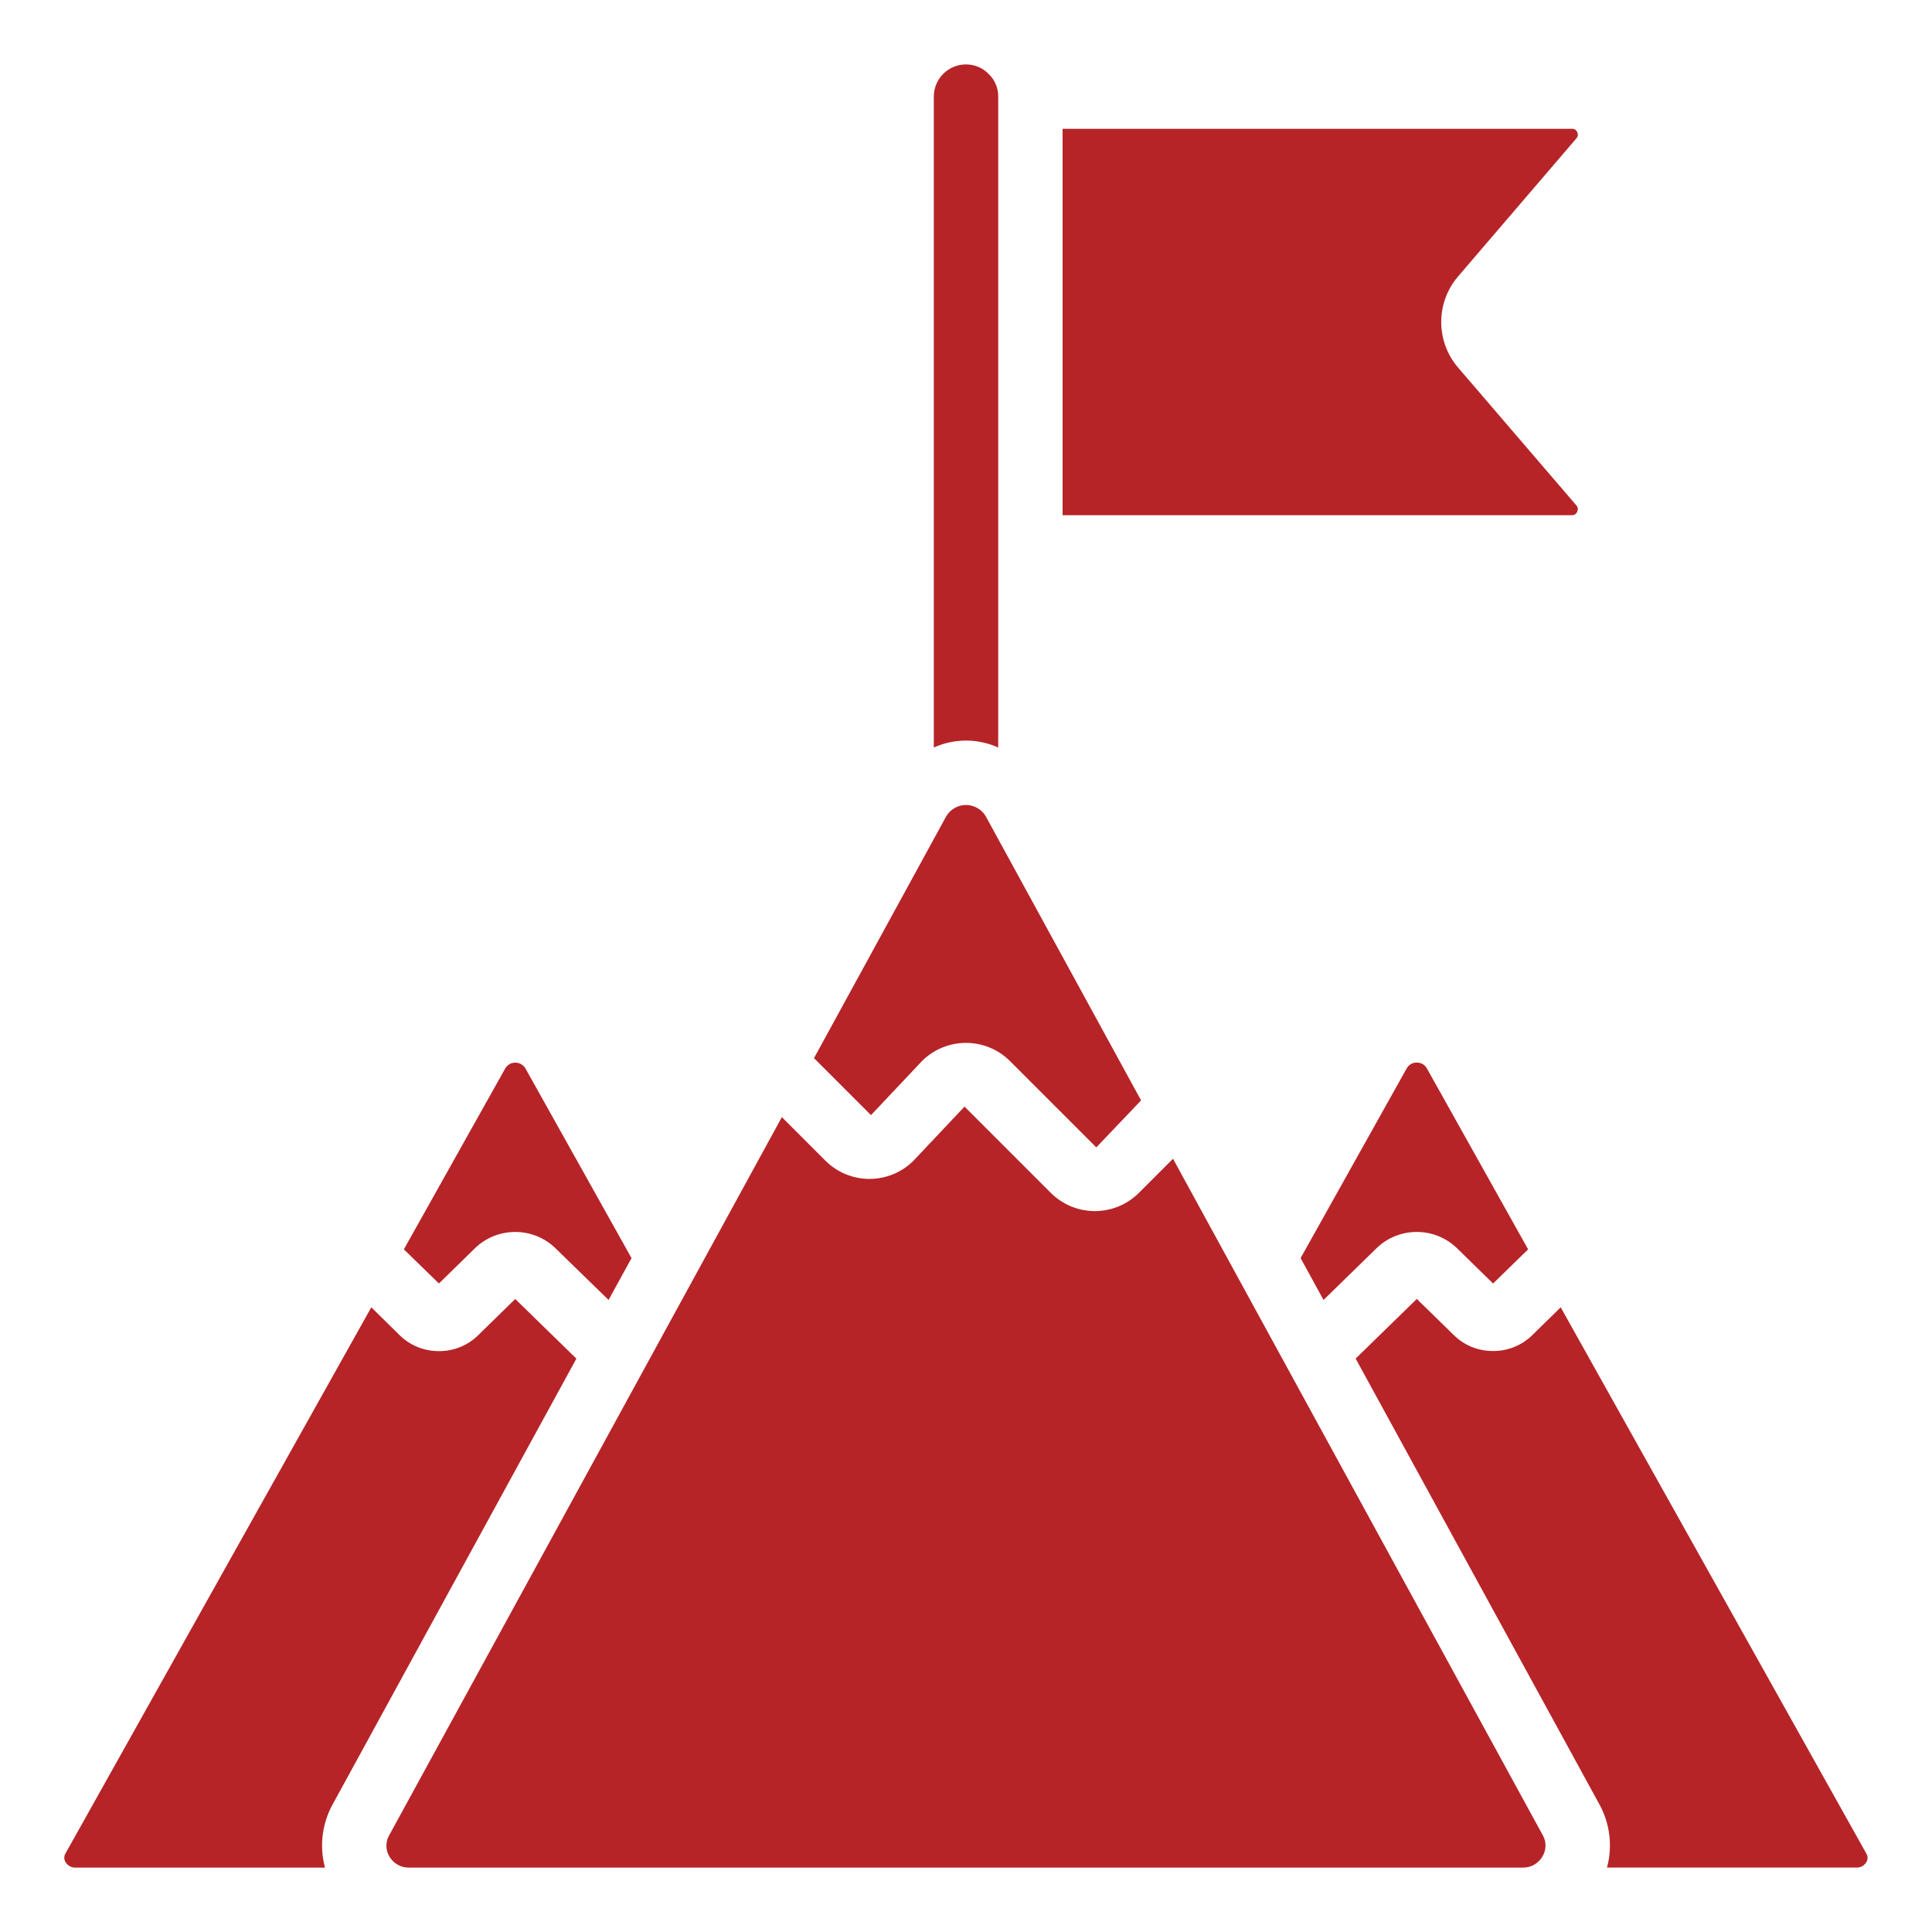
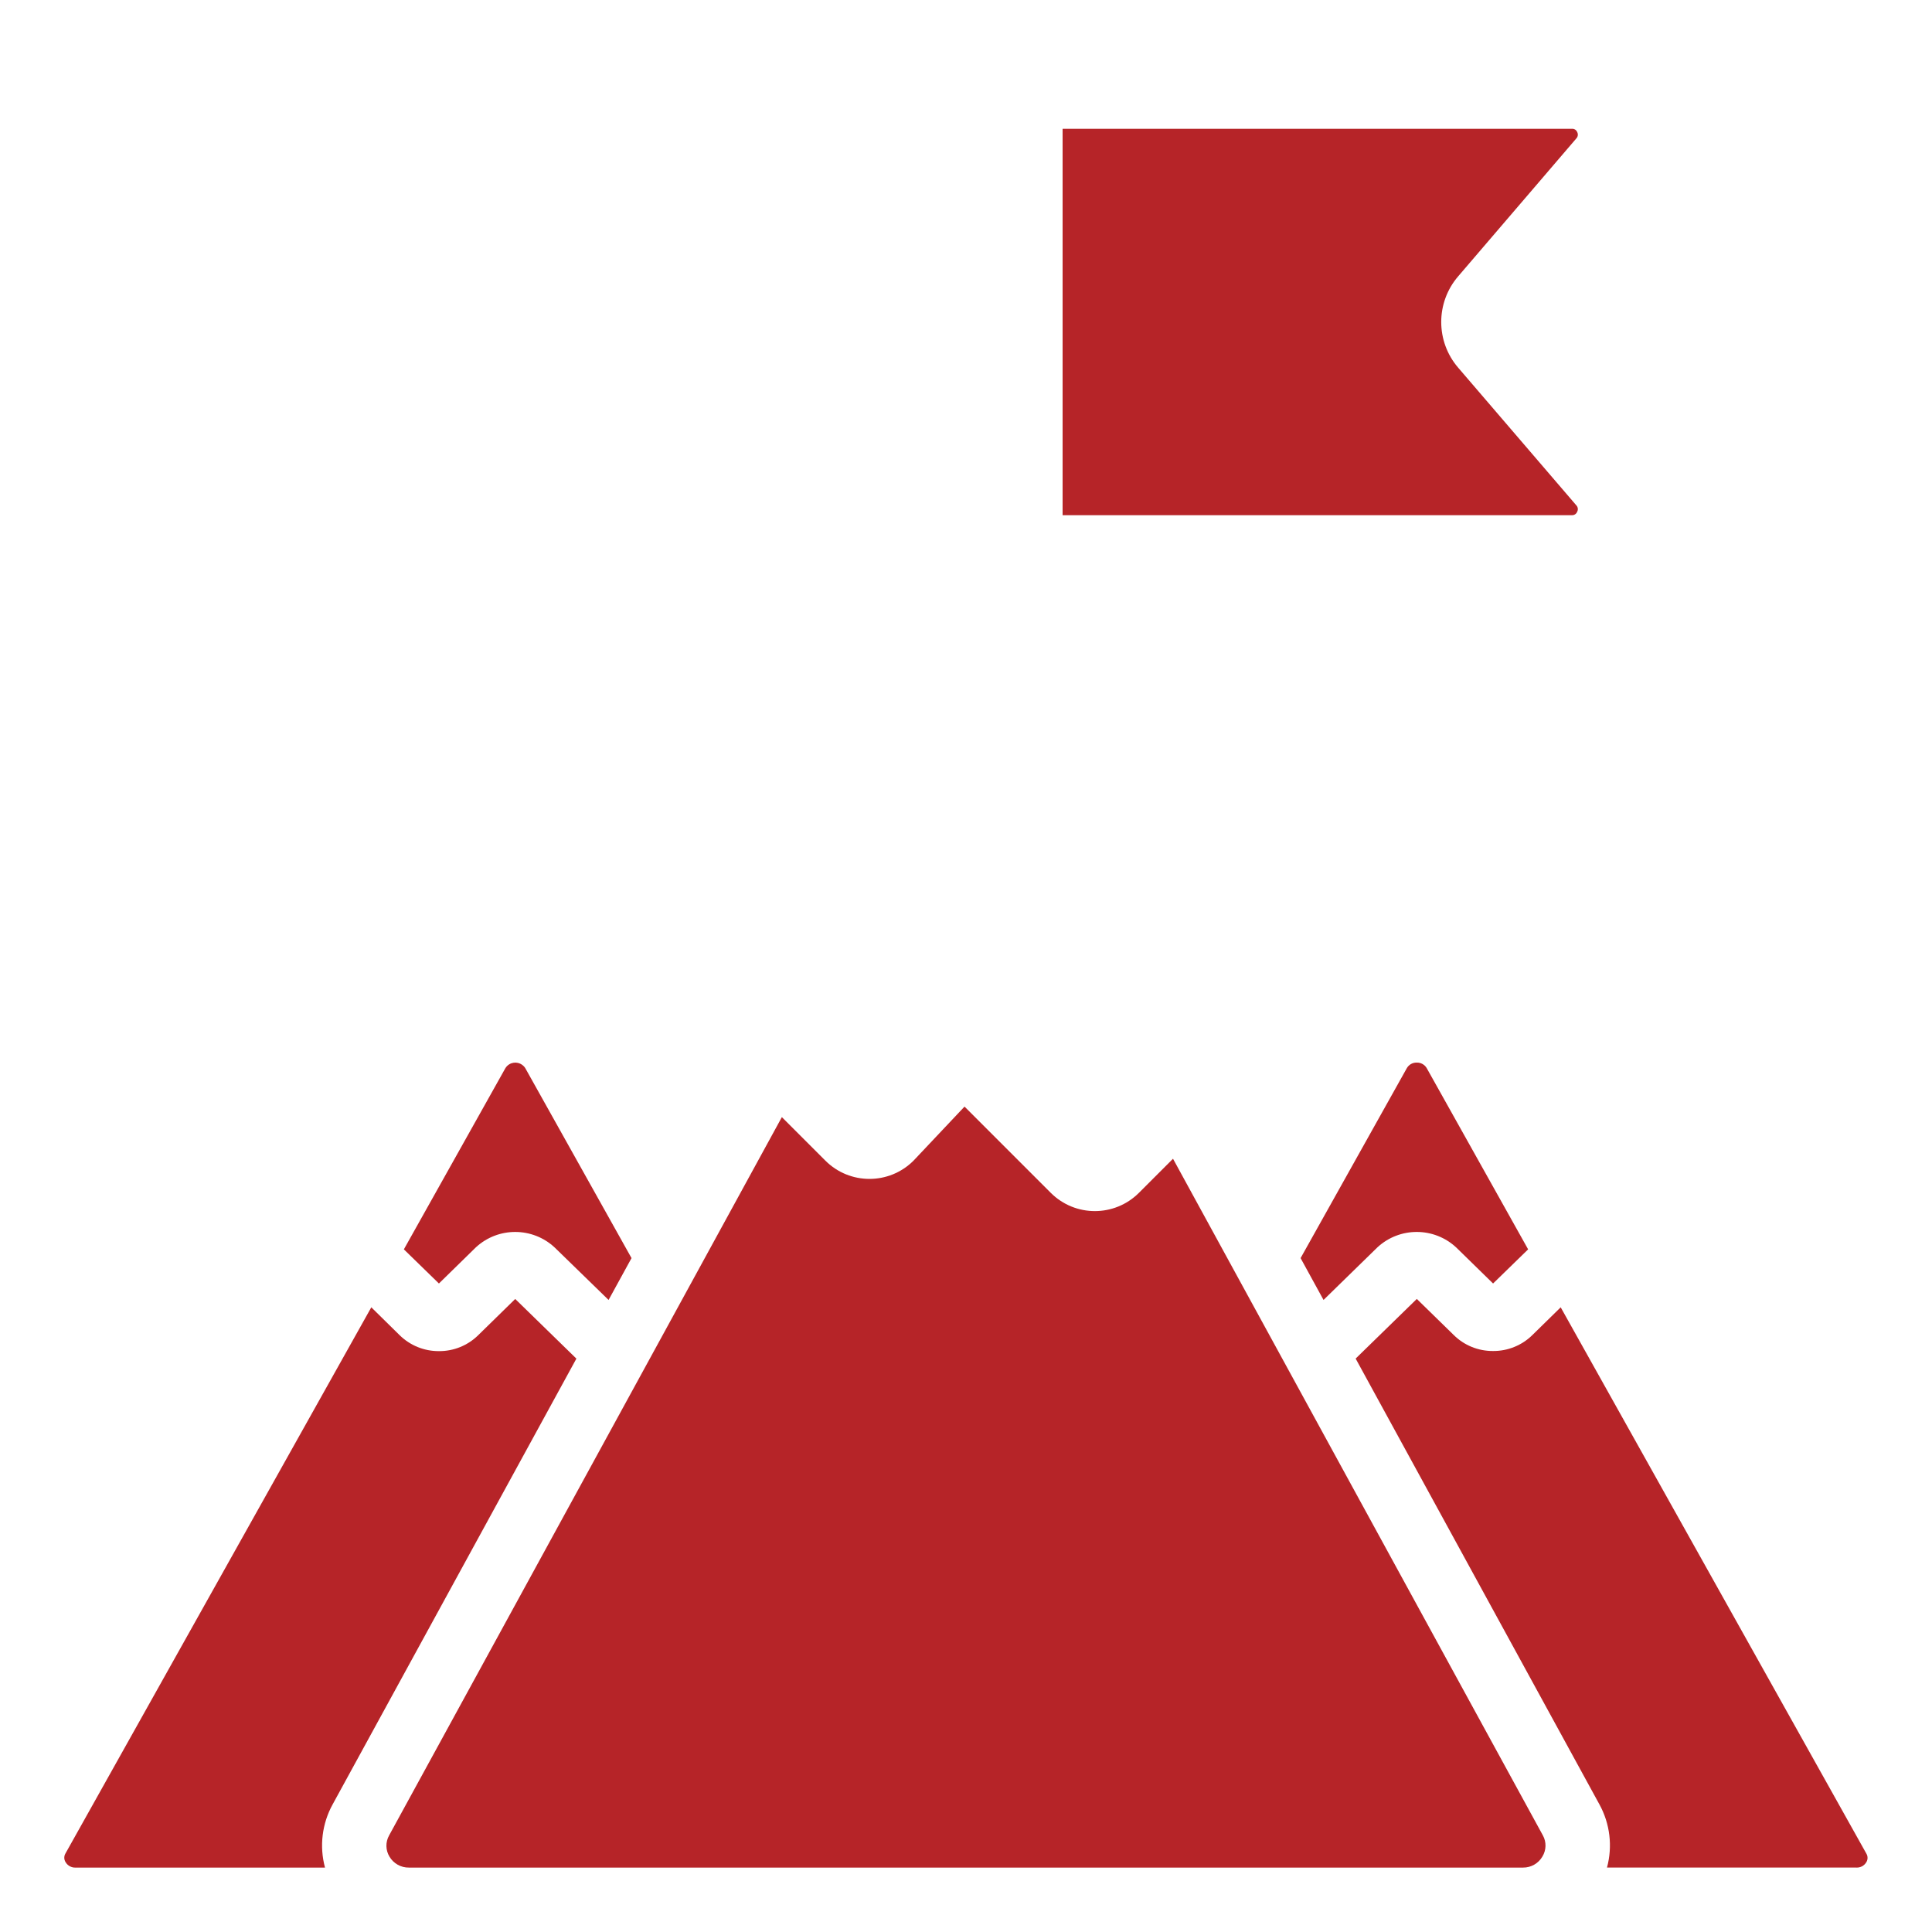
<svg xmlns="http://www.w3.org/2000/svg" version="1.1" id="Icons" x="0px" y="0px" viewBox="0 0 512 512" style="enable-background:new 0 0 512 512;" xml:space="preserve">
  <style type="text/css"> .st0{fill:#B62428;} </style>
  <path class="st0" d="M491.94,494.93c1.08,0.05,2.1-0.49,2.65-1.42c0.44-0.71,0.44-1.6,0-2.31L413.6,346.45l-7.51,7.36 c-2.77,2.73-6.52,4.25-10.41,4.22c-3.92,0.03-7.69-1.5-10.46-4.27l-9.75-9.53l-16.21,15.81l64.6,118.14 c2.81,5.11,3.53,11.11,2.01,16.74H491.94z" />
  <path class="st0" d="M375.47,281.6c-1.08-0.04-2.09,0.52-2.64,1.46l-28.16,50.35l6.08,11.09l14.31-13.97 c5.91-5.43,15-5.4,20.87,0.08l9.75,9.53l9.29-9.05l-26.88-48.03C377.55,282.13,376.54,281.57,375.47,281.6L375.47,281.6z" />
  <path class="st0" d="M408.75,492.01c1.05-1.71,1.1-3.86,0.13-5.61l-98.02-179.32l-9.05,9.05c-6.45,6.43-16.88,6.43-23.33,0 l-22.87-22.87l-13.53,14.34c-6.45,6.43-16.88,6.43-23.33,0l-11.55-11.55L103.12,486.4c-0.99,1.76-0.95,3.92,0.1,5.64 c1.07,1.82,3.04,2.92,5.15,2.89h295.25C405.73,494.95,407.69,493.83,408.75,492.01L408.75,492.01z" />
-   <path class="st0" d="M244.33,281.2c6.45-6.43,16.88-6.43,23.33,0l22.87,22.87l11.87-12.45l-41.11-75.2 c-1.65-2.92-5.36-3.95-8.28-2.3c-0.96,0.54-1.76,1.34-2.3,2.3l-34.99,64l15.1,15.1L244.33,281.2z" />
  <path class="st0" d="M98.4,346.45L17.33,491.22c-0.41,0.71-0.39,1.58,0.05,2.27c0.55,0.94,1.59,1.5,2.68,1.44h66.07 c-1.52-5.63-0.79-11.63,2.02-16.74l64.6-118.14l-16.21-15.81l-9.81,9.6c-2.77,2.73-6.51,4.25-10.39,4.22 c-3.92,0.03-7.69-1.5-10.48-4.27L98.4,346.45z" />
  <path class="st0" d="M417.74,36.69c0.44-0.46,0.53-1.15,0.22-1.71c-0.24-0.56-0.8-0.9-1.41-0.85H281.6v102.4h134.95 c0.62,0.04,1.19-0.33,1.41-0.9c0.31-0.56,0.22-1.25-0.22-1.71l-31.3-36.47c-6-6.96-6-17.27,0-24.23L417.74,36.69z" />
  <path class="st0" d="M116.32,340.14l9.81-9.6c5.91-5.44,15.01-5.41,20.88,0.07l14.27,13.89l6.08-11.09l-28.16-50.35 c-0.91-1.45-2.82-1.89-4.27-0.99c-0.4,0.25-0.74,0.59-0.99,0.99l-26.91,48.03L116.32,340.14z" />
-   <path class="st0" d="M247.47,25.6v172.5c5.43-2.45,11.64-2.45,17.07,0V25.6c0.02-2.22-0.86-4.36-2.45-5.91 c-1.58-1.68-3.78-2.62-6.08-2.62C251.29,17.07,247.47,20.89,247.47,25.6L247.47,25.6z" />
</svg>